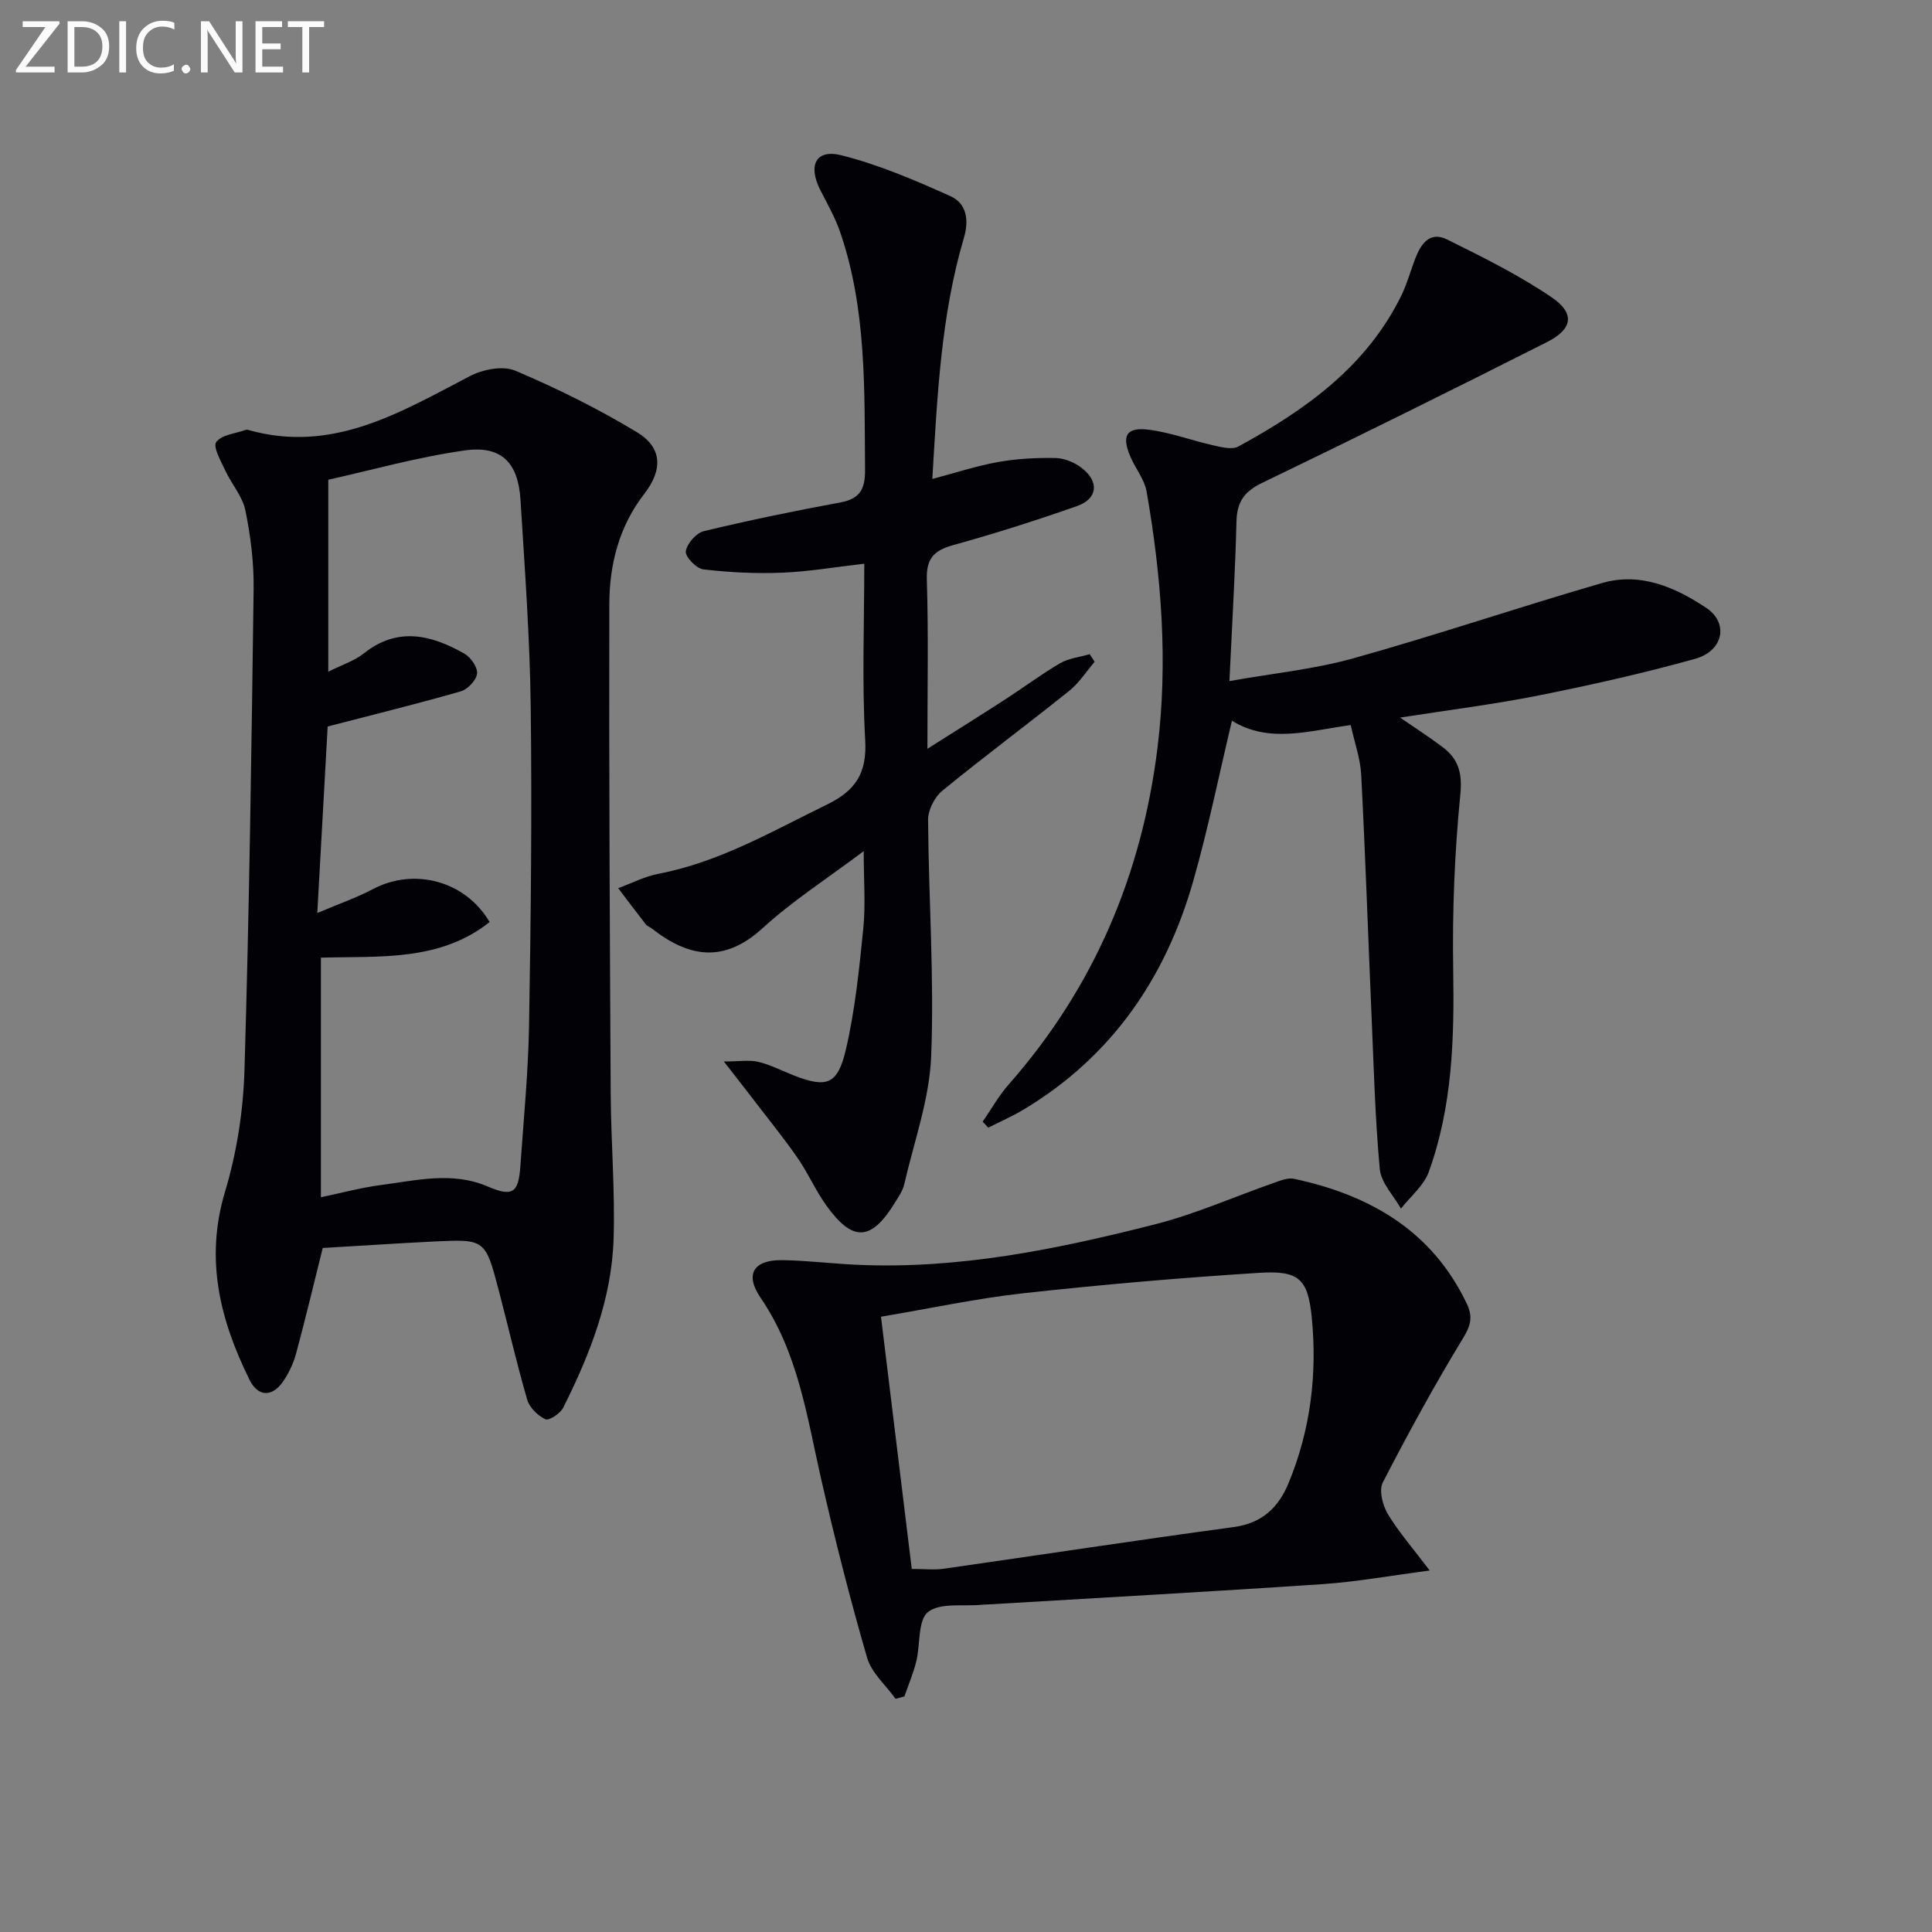
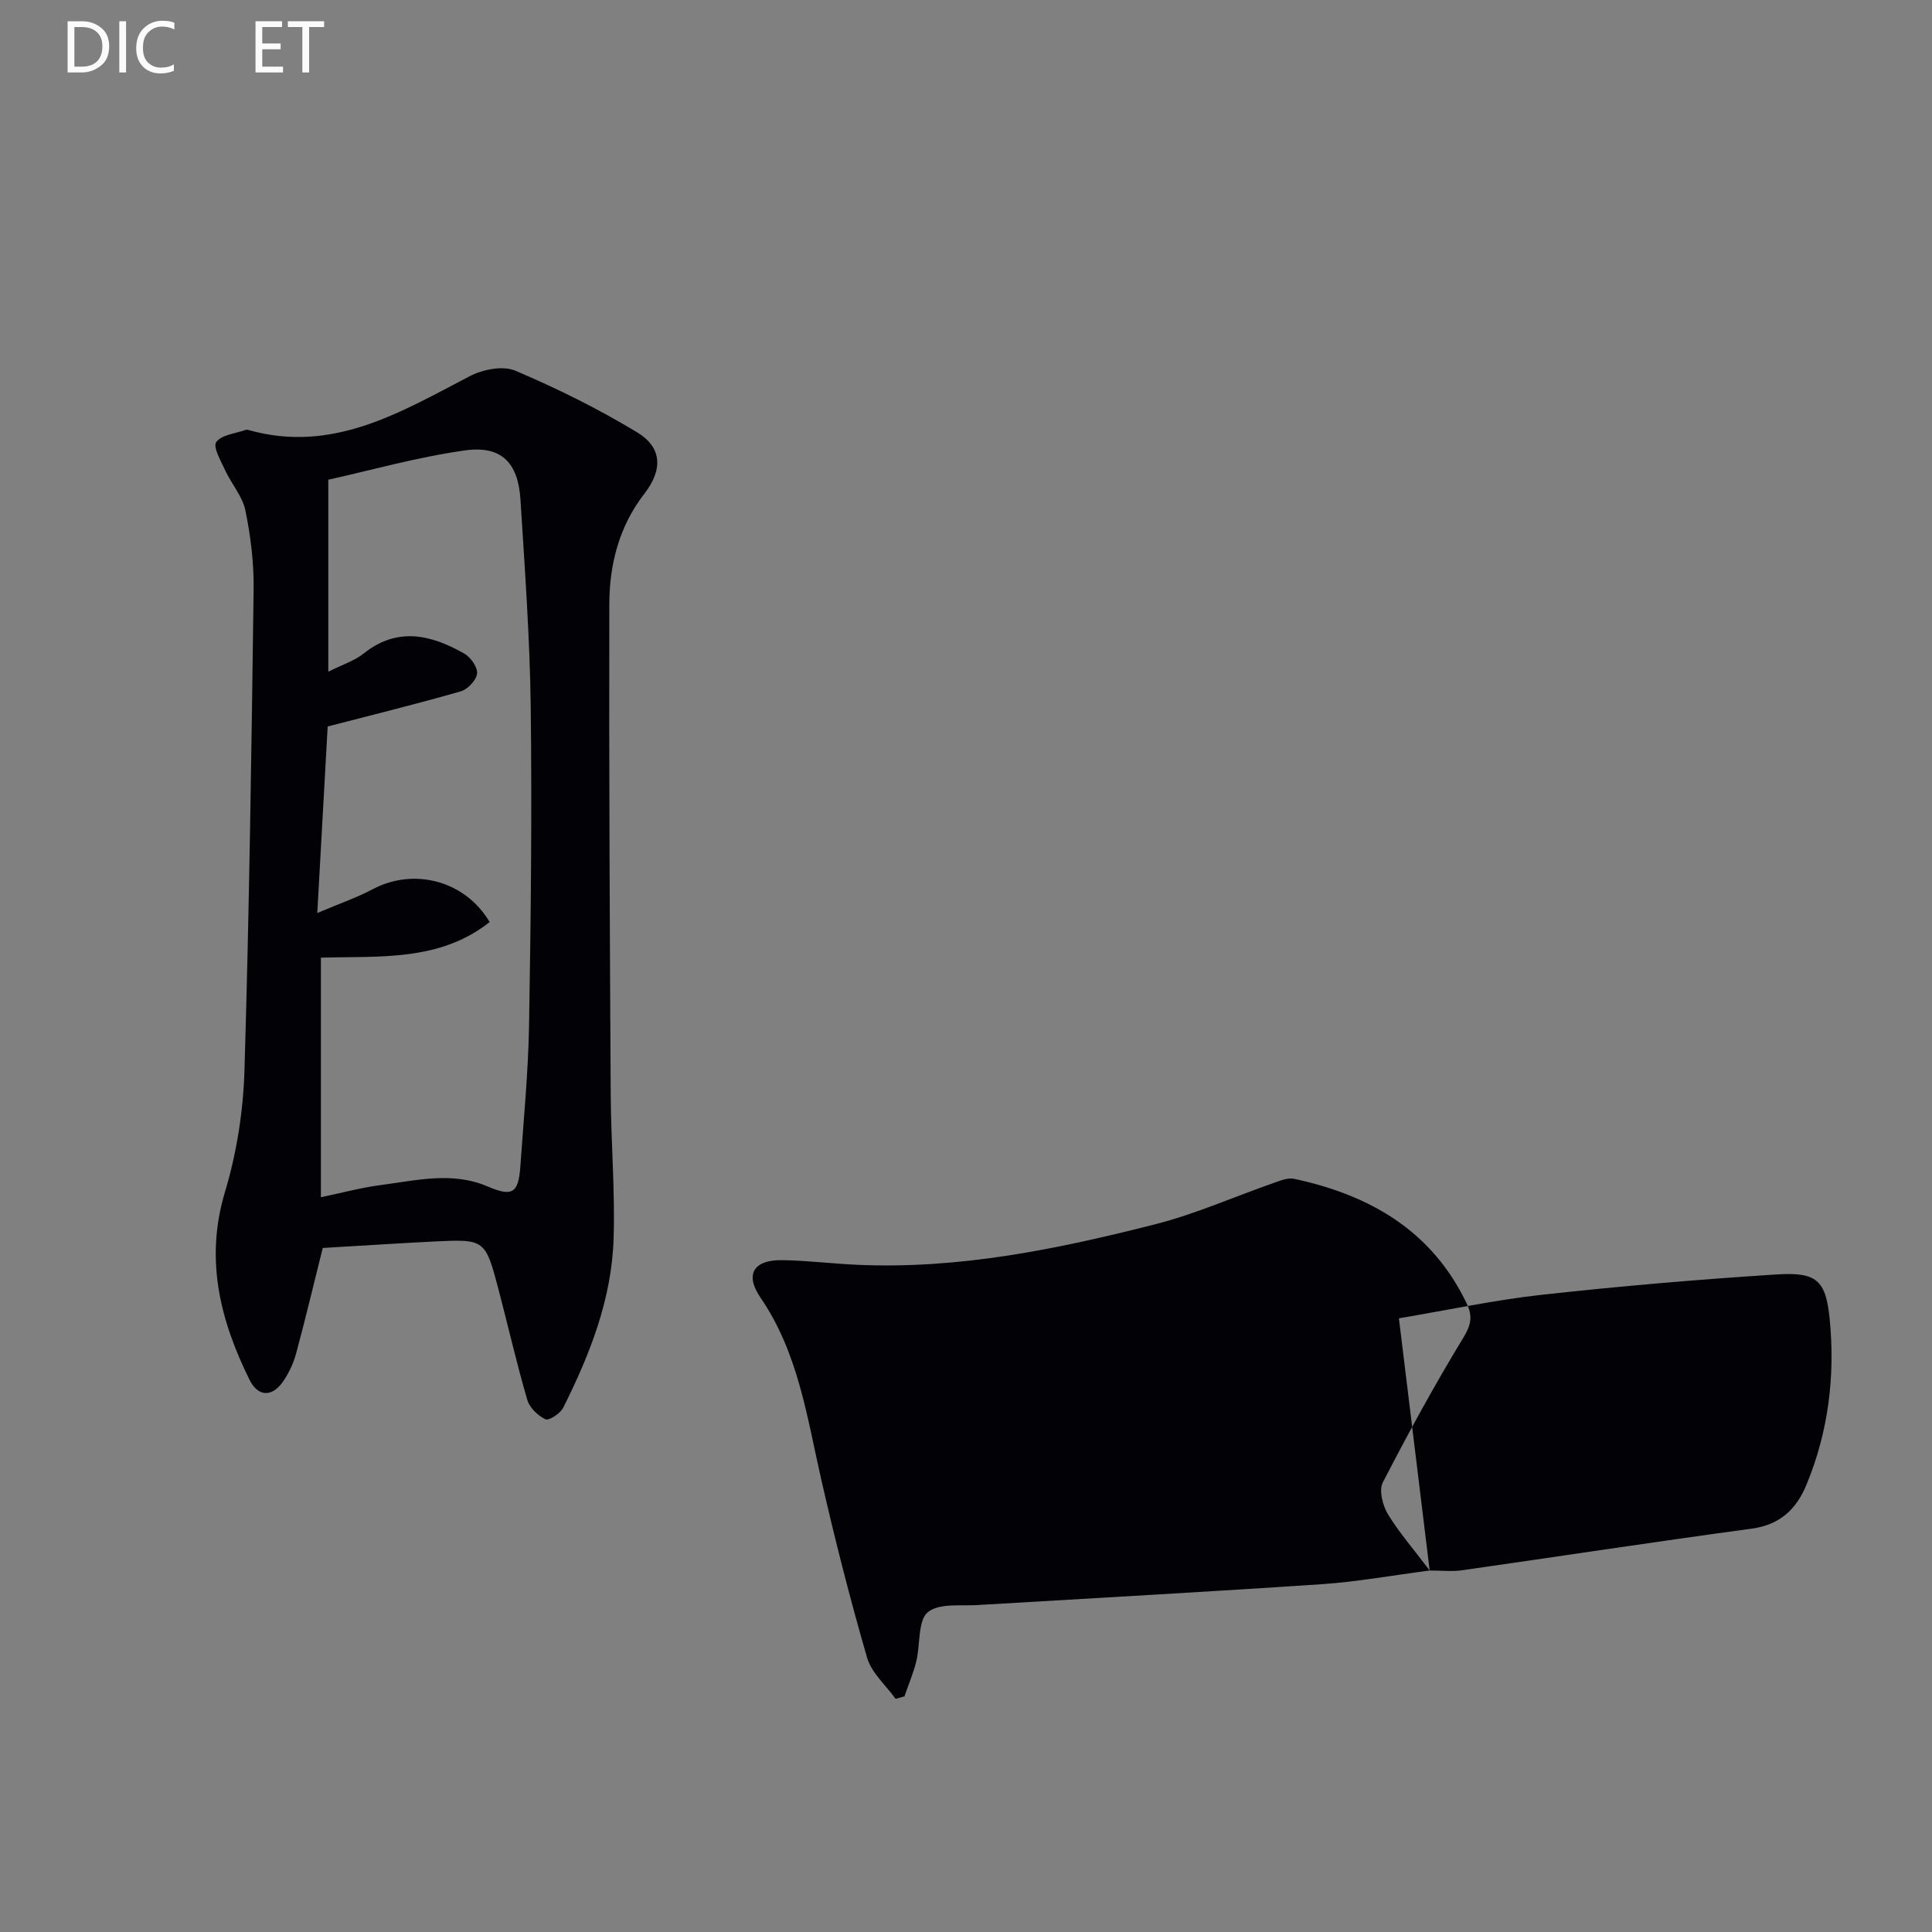
<svg xmlns="http://www.w3.org/2000/svg" enable-background="new 0 0 400 400" viewBox="0 0 400 400">
  <rect x="0" y="0" width="400" height="400" fill="#808080" stroke="none" />
  <path d="m66.82 258.38c-1.86 7.44-3.58 14.68-5.52 21.86-.55 2.05-1.52 4.09-2.73 5.83-2.25 3.24-5.17 3.13-6.91-.4-6.1-12.36-9.28-24.94-5.07-38.93 2.41-8.02 3.76-16.61 4.02-24.99 1-33.25 1.46-66.52 1.9-99.78.07-5.43-.61-10.95-1.7-16.27-.59-2.92-2.86-5.47-4.17-8.29-.9-1.94-2.59-4.87-1.87-5.88 1.09-1.52 3.98-1.76 6.11-2.53.15-.05.34-.03.5.01 17.42 4.95 31.48-3.62 45.91-11.14 2.67-1.39 6.83-2.21 9.38-1.13 8.66 3.67 17.17 7.89 25.21 12.75 5.28 3.19 5.35 7.8 1.52 12.74-5.23 6.75-7.23 14.65-7.25 22.87-.08 33.81.1 67.62.29 101.42.06 9.97.91 19.95.6 29.9-.38 12.5-4.9 23.99-10.44 35.04-.6 1.19-2.95 2.73-3.68 2.38-1.57-.74-3.29-2.4-3.76-4.03-2.18-7.48-3.91-15.08-5.89-22.62-2.79-10.62-2.83-10.66-13.44-10.15-7.62.38-15.24.89-23.01 1.34zm-.38-10.51c4.35-.9 8.34-1.99 12.41-2.52 7.36-.95 14.77-2.85 22.1.29 5.12 2.19 6.4 1.44 6.79-4.22.68-9.77 1.64-19.55 1.8-29.33.37-21.94.61-43.88.34-65.82-.18-14.28-1.23-28.55-2.12-42.81-.48-7.72-3.98-11.28-11.57-10.2-9.91 1.41-19.63 4.16-28.22 6.06v39.75c3.01-1.51 5.45-2.27 7.31-3.76 7.03-5.61 13.99-3.88 20.85.01 1.32.75 2.78 2.83 2.64 4.14-.14 1.36-1.93 3.26-3.36 3.67-8.82 2.54-17.73 4.73-27.57 7.28-.63 11.38-1.35 24.26-2.15 38.62 4.67-1.98 8.22-3.2 11.48-4.93 8.46-4.5 19.11-1.84 24.2 6.8-10.35 8.21-22.8 7.03-34.93 7.37z" fill="#010106" />
-   <path d="m254.54 141.01c8.9-1.59 17.49-2.43 25.68-4.72 17.26-4.82 34.26-10.6 51.48-15.58 7.9-2.29 15.16.87 21.57 5.15 4.69 3.13 3.54 8.9-2.28 10.53-10.69 2.99-21.55 5.42-32.44 7.6-9.23 1.84-18.59 3-28.68 4.58 3.3 2.27 6.14 4.08 8.81 6.11 3.27 2.47 4.11 5.34 3.66 9.86-1.19 12.03-1.67 24.19-1.47 36.28.24 14.23-.17 28.3-5.05 41.79-1.03 2.86-3.8 5.1-5.77 7.62-1.52-2.72-4.12-5.34-4.38-8.18-.99-10.74-1.26-21.55-1.73-32.33-.71-16.44-1.26-32.89-2.12-49.33-.18-3.39-1.39-6.72-2.17-10.27-8.62 1.15-16.83 3.88-24.59-.9-2.68 11.22-4.92 22.36-8.03 33.25-5.74 20.08-16.92 36.36-35.14 47.27-2.33 1.4-4.85 2.5-7.28 3.73-.39-.41-.77-.83-1.16-1.24 1.79-2.59 3.35-5.39 5.42-7.74 17.59-19.98 27.51-43.34 30.77-69.61 2.21-17.81.82-35.53-2.25-53.12-.44-2.49-2.27-4.72-3.32-7.13-1.91-4.38-.91-6.24 3.71-5.67 4.56.57 8.96 2.25 13.48 3.26 1.67.37 3.82.93 5.12.23 13.9-7.58 26.6-16.58 33.81-31.38 1.15-2.37 1.84-4.96 2.78-7.43 1.16-3.06 3.01-5.85 6.61-4.07 7.41 3.67 14.88 7.37 21.69 12 4.88 3.32 4.34 6.57-.99 9.26-19.57 9.88-39.22 19.62-58.96 29.14-3.68 1.77-5.21 3.92-5.32 7.93-.26 10.46-.89 20.91-1.46 33.11z" fill="#010106" />
-   <path d="m178.82 176.22c-7.53 5.66-14.7 10.25-20.89 15.91-7.99 7.32-15.29 6.14-22.97.11-.39-.31-.94-.46-1.23-.83-1.94-2.49-3.83-5.01-5.74-7.52 2.77-1.02 5.47-2.43 8.34-2.98 12.63-2.42 23.54-8.81 34.88-14.33 5.96-2.9 8.31-6.53 7.92-13.37-.68-11.93-.19-23.93-.19-36.5-5.98.68-11.49 1.64-17.03 1.86-5.42.22-10.91-.06-16.3-.69-1.43-.17-3.77-2.61-3.62-3.72.22-1.58 2.14-3.8 3.7-4.18 9.34-2.25 18.77-4.2 28.23-5.94 4.09-.75 5.21-2.71 5.18-6.75-.14-16.63.34-33.3-5.19-49.34-1.02-2.95-2.6-5.72-4.03-8.51-2.67-5.21-1-8.64 4.37-7.28 7.75 1.96 15.24 5.17 22.56 8.47 3.27 1.48 3.87 4.86 2.75 8.64-4.75 16.07-5.5 32.67-6.53 49.89 4.87-1.28 9.21-2.72 13.66-3.51 3.89-.69 7.92-.9 11.88-.82 1.84.04 3.95.93 5.42 2.08 3.65 2.85 3.27 6.36-1.02 7.87-8.45 2.97-17 5.69-25.63 8.08-4 1.11-5.59 2.78-5.45 7.17.35 11.27.12 22.55.12 35 5.97-3.78 11.13-7 16.24-10.31 3.77-2.44 7.36-5.15 11.23-7.4 1.8-1.05 4.08-1.28 6.14-1.88.34.53.67 1.05 1.01 1.58-1.74 2.03-3.22 4.38-5.27 6.02-8.69 6.97-17.65 13.62-26.27 20.68-1.6 1.31-2.96 3.99-2.94 6.03.11 16.31 1.29 32.64.64 48.91-.35 8.92-3.56 17.74-5.59 26.58-.29 1.26-1.1 2.42-1.79 3.55-4.99 8.22-8.84 8.47-14.37.73-2.22-3.1-3.75-6.68-5.93-9.81-2.93-4.22-6.18-8.21-9.3-12.29-1.69-2.21-3.41-4.39-5.94-7.65 3.27 0 5.33-.37 7.19.09 2.55.62 4.95 1.89 7.42 2.85 6.68 2.57 8.95 1.89 10.66-5.45 1.9-8.2 2.76-16.67 3.6-25.07.49-4.92.08-9.94.08-15.97z" fill="#010106" />
-   <path d="m296 325.16c-8.08 1.05-15.06 2.33-22.09 2.81-23.04 1.56-46.11 2.82-69.16 4.2-.5.03-1 .03-1.5.08-3.8.37-8.59-.49-11.11 1.5-2.15 1.71-1.57 6.74-2.44 10.24-.61 2.46-1.62 4.82-2.45 7.23-.61.17-1.22.33-1.83.5-2.02-2.82-4.99-5.37-5.9-8.52-3.55-12.24-6.69-24.61-9.52-37.03-2.94-12.93-4.76-26.13-12.54-37.5-3.33-4.87-1.42-7.87 4.55-7.77 5.14.08 10.27.73 15.41.96 21.13.96 41.6-3.25 61.87-8.42 8.31-2.12 16.26-5.68 24.39-8.52 1.37-.48 2.96-1.14 4.26-.86 15.67 3.38 28.52 10.71 35.74 25.85 1.28 2.67.86 4.47-.76 7.13-5.93 9.74-11.41 19.76-16.63 29.9-.83 1.61-.03 4.72 1.04 6.52 2.29 3.78 5.24 7.15 8.67 11.7zm-107.23-.33c2.66 0 4.68.24 6.62-.04 20.02-2.86 40.02-5.92 60.06-8.63 5.9-.8 9.27-4.09 11.35-9.14 4.53-10.98 5.94-22.5 4.79-34.22-.8-8.09-2.68-9.8-10.98-9.27-16.23 1.03-32.45 2.43-48.62 4.21-9.65 1.06-19.18 3.12-29.59 4.87 2.15 17.6 4.23 34.69 6.37 52.22z" fill="#010106" />
+   <path d="m296 325.16c-8.08 1.05-15.06 2.33-22.09 2.81-23.04 1.56-46.11 2.82-69.16 4.2-.5.03-1 .03-1.5.08-3.8.37-8.59-.49-11.11 1.5-2.15 1.71-1.57 6.74-2.44 10.24-.61 2.46-1.62 4.82-2.45 7.23-.61.17-1.22.33-1.83.5-2.02-2.82-4.99-5.37-5.9-8.52-3.55-12.24-6.69-24.61-9.52-37.03-2.94-12.93-4.76-26.13-12.54-37.5-3.33-4.87-1.42-7.87 4.55-7.77 5.14.08 10.27.73 15.41.96 21.13.96 41.6-3.25 61.87-8.42 8.31-2.12 16.26-5.68 24.39-8.52 1.37-.48 2.96-1.14 4.26-.86 15.67 3.38 28.52 10.71 35.74 25.85 1.28 2.67.86 4.47-.76 7.13-5.93 9.74-11.41 19.76-16.63 29.9-.83 1.61-.03 4.72 1.04 6.52 2.29 3.78 5.24 7.15 8.67 11.7zc2.66 0 4.68.24 6.62-.04 20.02-2.86 40.02-5.92 60.06-8.63 5.9-.8 9.27-4.09 11.35-9.14 4.53-10.98 5.94-22.5 4.79-34.22-.8-8.09-2.68-9.8-10.98-9.27-16.23 1.03-32.45 2.43-48.62 4.21-9.65 1.06-19.18 3.12-29.59 4.87 2.15 17.6 4.23 34.69 6.37 52.22z" fill="#010106" />
  <g fill="#fafbfa">
-     <path d="m12.4 4.8-7.1 9h6v1.2h-8v-.5l6.1-8.9h-4.7v-1.2h7.6v.4z" />
    <path d="m14 14v-9.6h3c1.6 0 2.9.5 4 1.4s1.6 2.2 1.6 3.8-.5 3-1.6 3.9-2.4 1.5-4 1.5h-3zm1.4-8.4v8.2h1.6c1.3 0 2.4-.4 3.1-1.1s1.1-1.8 1.1-3.1-.4-2.3-1.2-3-1.8-1-3.1-1z" />
    <path d="m26.1 4.4v10.6h-1.4v-10.6z" />
    <path d="m36.1 14.6c-.8.4-1.8.6-2.9.6-1.5 0-2.7-.5-3.6-1.4s-1.4-2.2-1.4-3.8c0-1.7.5-3.1 1.5-4.1s2.3-1.6 3.9-1.6c1 0 1.8.1 2.5.4v1.4c-.8-.4-1.6-.6-2.5-.6-1.2 0-2.1.4-2.9 1.2s-1.1 1.8-1.1 3.2c0 1.3.3 2.3 1 3s1.6 1.1 2.7 1.1c1 0 2-.2 2.7-.7v1.3z" />
-     <path d="m37.6 14.3c0-.2.1-.5.3-.6s.4-.3.6-.3c.3 0 .5.1.6.3s.3.4.3.6-.1.4-.3.6-.4.3-.6.3c-.3 0-.5-.1-.6-.3s-.3-.4-.3-.6z" />
-     <path d="m50.2 15h-1.6l-5.3-8.2c-.2-.2-.3-.5-.4-.7 0 .2.1.7.1 1.5v7.4h-1.4v-10.6h1.7l5.2 8.1c.2.4.4.6.4.7 0-.3-.1-.8-.1-1.5v-7.3h1.4z" />
    <path d="m58.6 15h-5.7v-10.6h5.5v1.2h-4.1v3.4h3.8v1.2h-3.8v3.6h4.3z" />
    <path d="m67.1 5.6h-3.1v9.4h-1.4v-9.4h-3v-1.2h7.5z" />
  </g>
</svg>